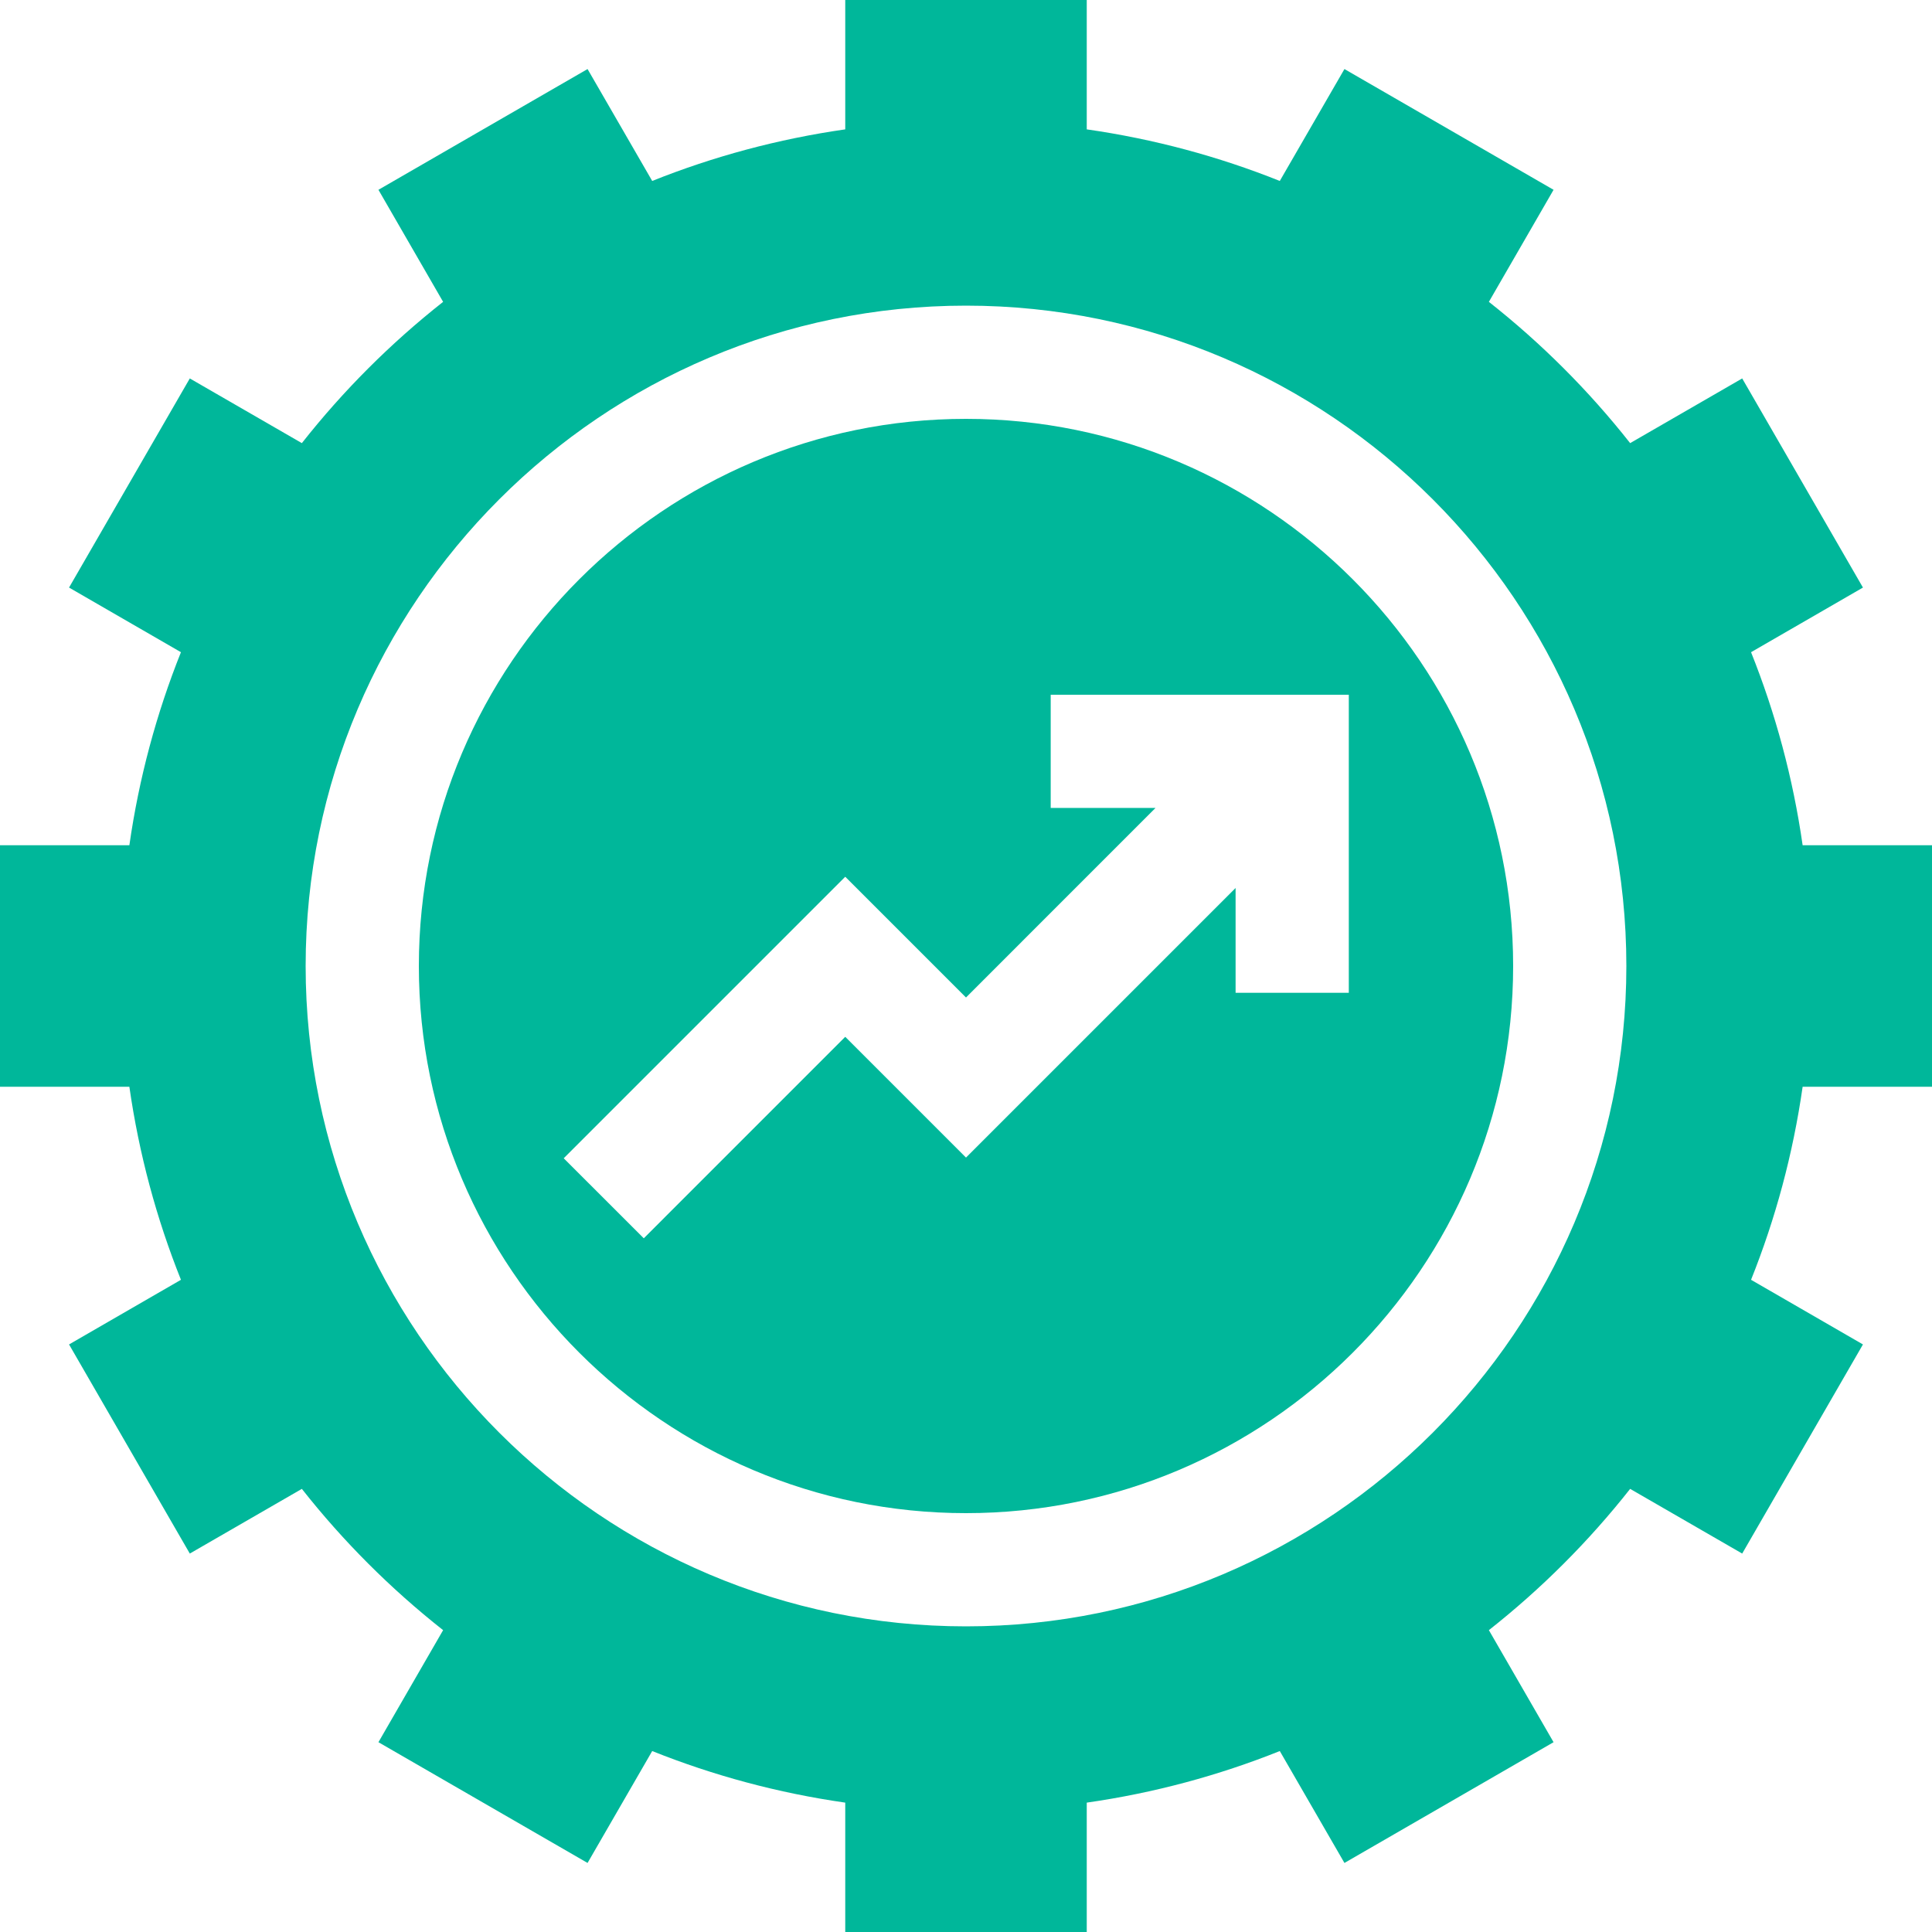
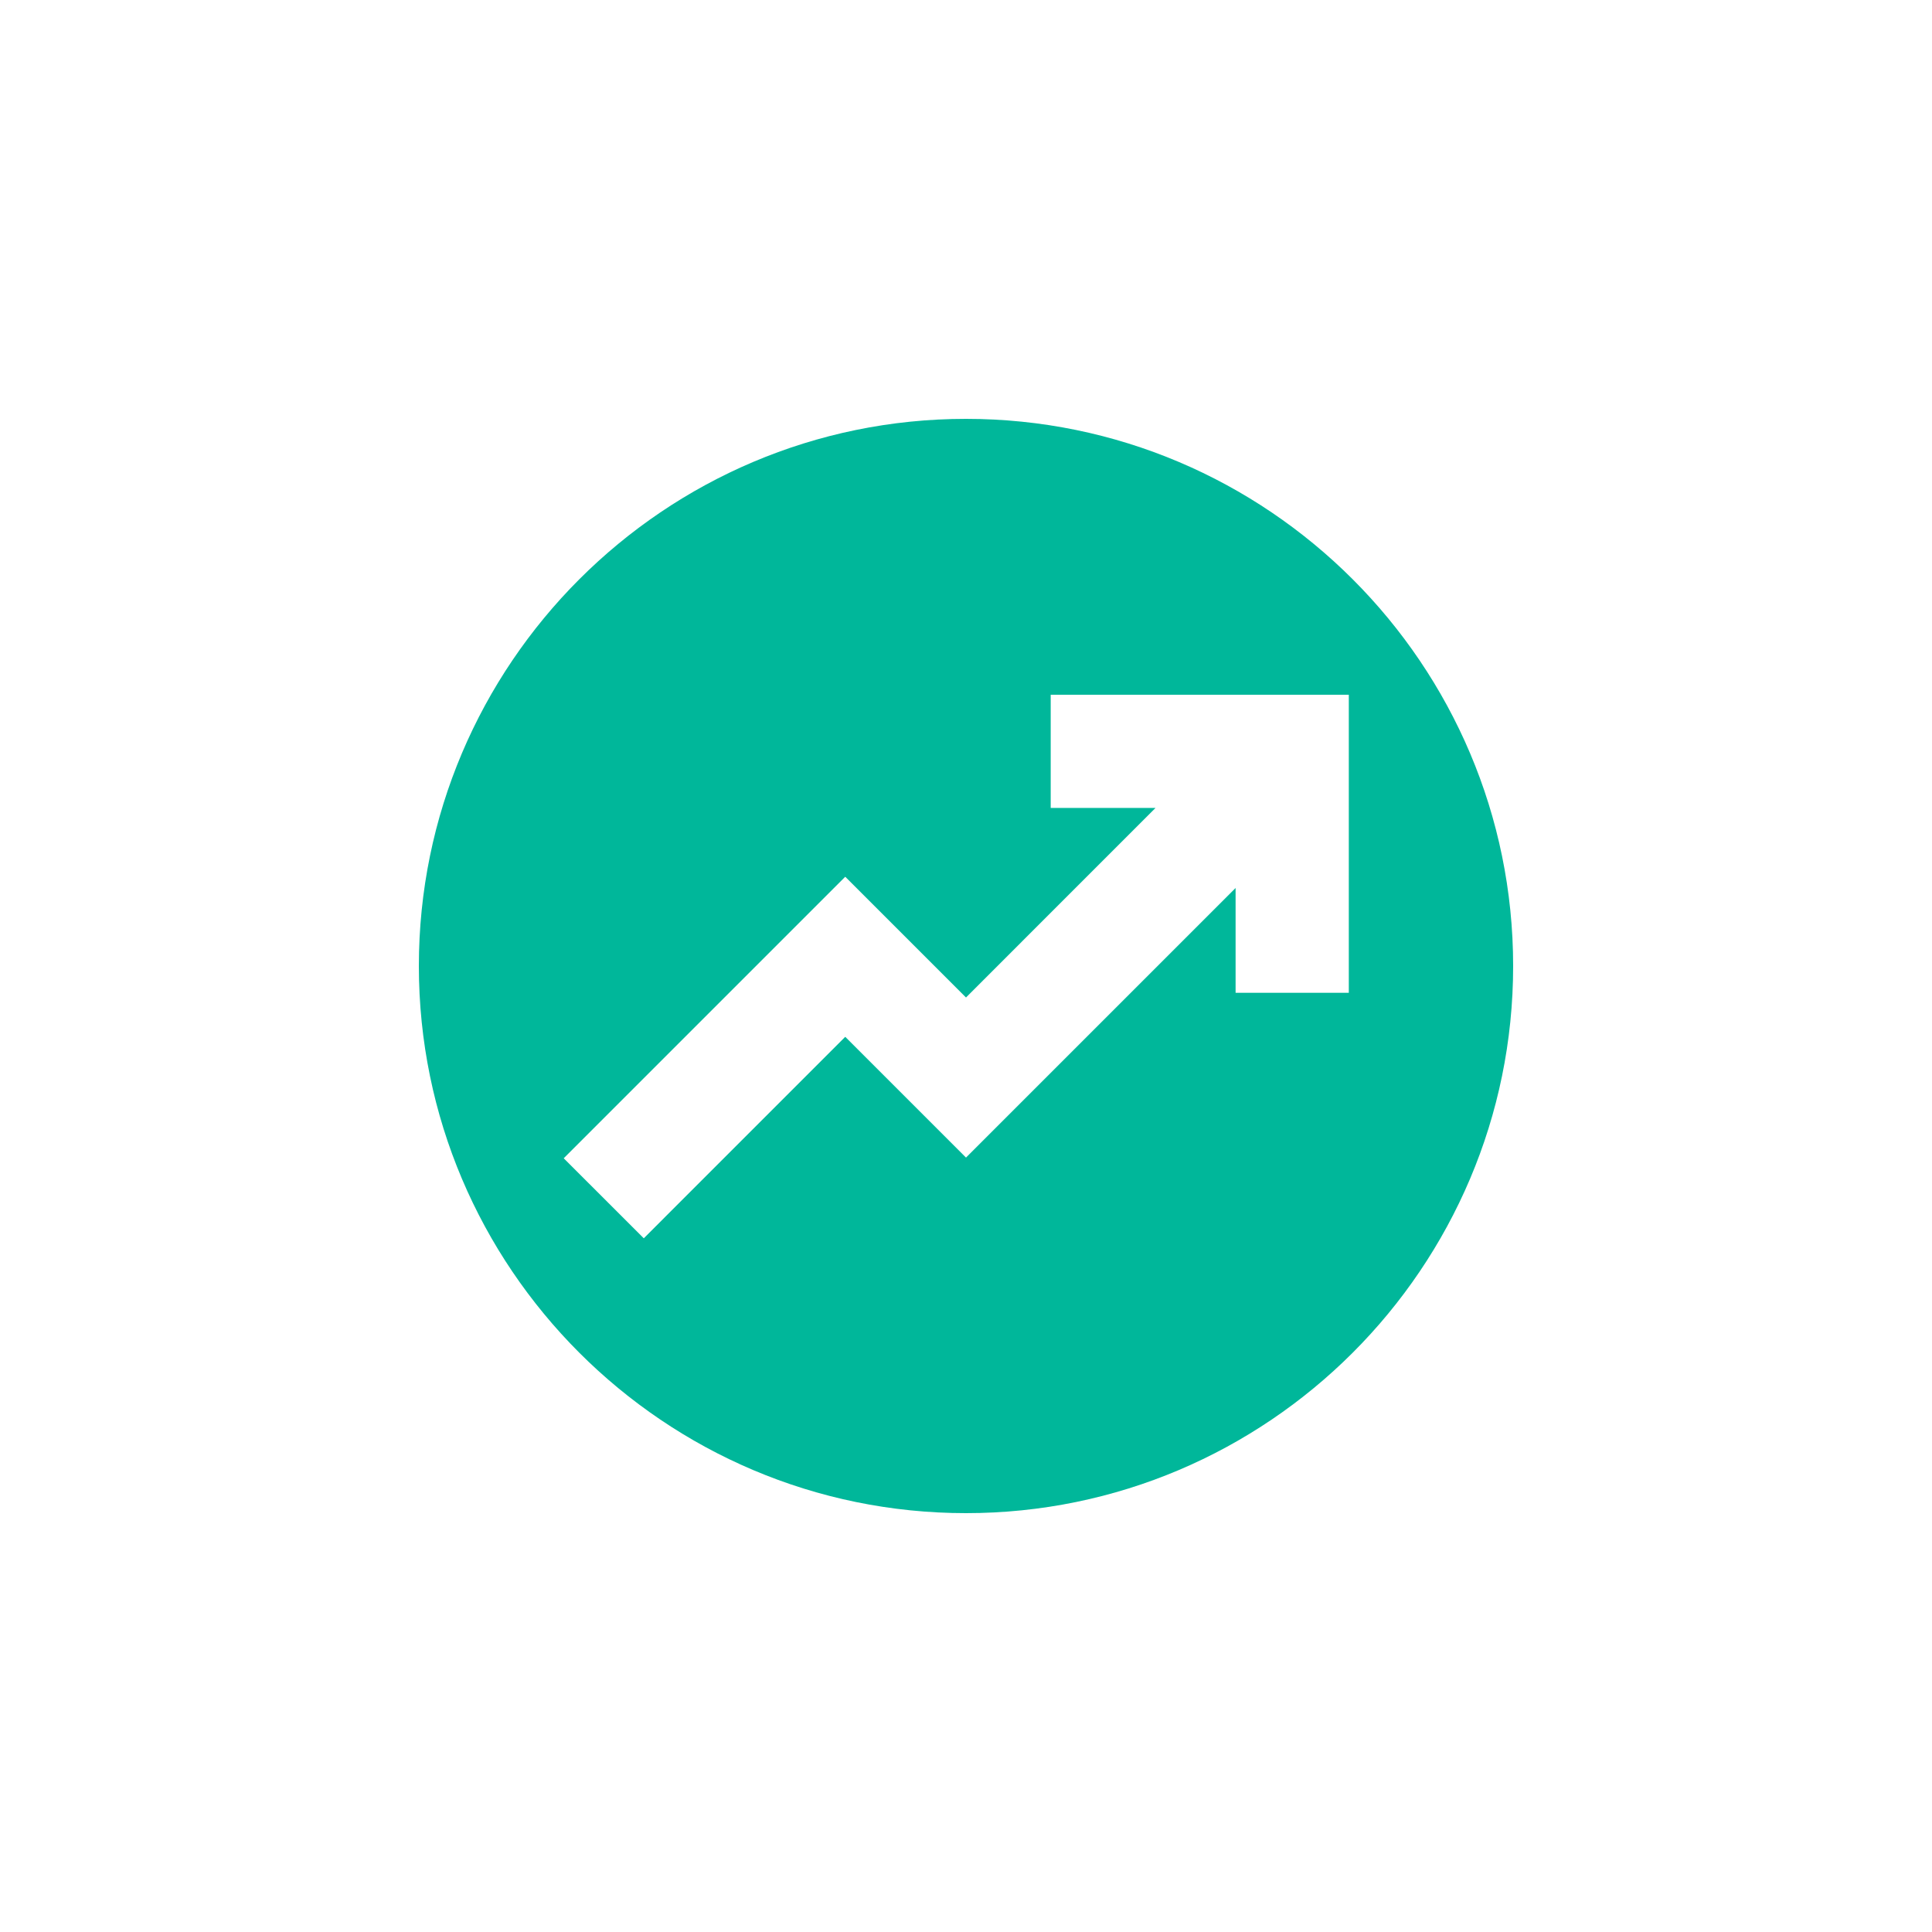
<svg xmlns="http://www.w3.org/2000/svg" width="50" height="50" viewBox="0 0 50 50" fill="none">
  <g clip-path="url(#clip0_520_2045)">
    <path d="M25 10.84C17.192 10.84 10.84 17.192 10.84 25C10.84 32.808 17.192 39.16 25 39.16C32.808 39.16 39.16 32.808 39.16 25C39.16 17.192 32.808 10.84 25 10.84ZM34.907 25.694H31.977V22.981L25 29.958L21.875 26.833L16.661 32.047L14.589 29.976L21.875 22.69L25 25.815L29.905 20.909H27.192V17.98H34.907V25.694Z" fill="#00B79A" />
-     <path d="M50 28.125V21.875H46.652C46.403 20.135 45.95 18.461 45.317 16.879L48.213 15.206L45.088 9.794L42.188 11.468C41.118 10.11 39.89 8.882 38.532 7.812L40.206 4.912L34.794 1.787L33.121 4.683C31.539 4.05 29.865 3.597 28.125 3.348V0H21.875V3.348C20.135 3.597 18.461 4.05 16.879 4.683L15.206 1.787L9.794 4.912L11.468 7.812C10.11 8.882 8.882 10.11 7.812 11.468L4.912 9.794L1.787 15.206L4.683 16.879C4.05 18.461 3.597 20.135 3.348 21.875H0V28.125H3.348C3.597 29.865 4.05 31.539 4.683 33.121L1.787 34.794L4.912 40.206L7.812 38.532C8.882 39.89 10.11 41.118 11.468 42.188L9.794 45.088L15.206 48.213L16.879 45.317C18.461 45.95 20.135 46.403 21.875 46.652V50H28.125V46.652C29.865 46.403 31.539 45.95 33.121 45.317L34.794 48.213L40.206 45.088L38.532 42.188C39.89 41.118 41.118 39.89 42.188 38.532L45.088 40.206L48.213 34.794L45.317 33.121C45.95 31.539 46.403 29.865 46.652 28.125H50ZM25 42.09C15.577 42.09 7.91 34.423 7.91 25C7.91 15.577 15.577 7.91 25 7.91C34.423 7.91 42.09 15.577 42.09 25C42.09 34.423 34.423 42.09 25 42.09Z" fill="#00B79A" />
  </g>
  <defs>
    <clipPath id="clip0_520_2045">
      <rect width="50" height="50" fill="white" />
    </clipPath>
  </defs>
</svg>